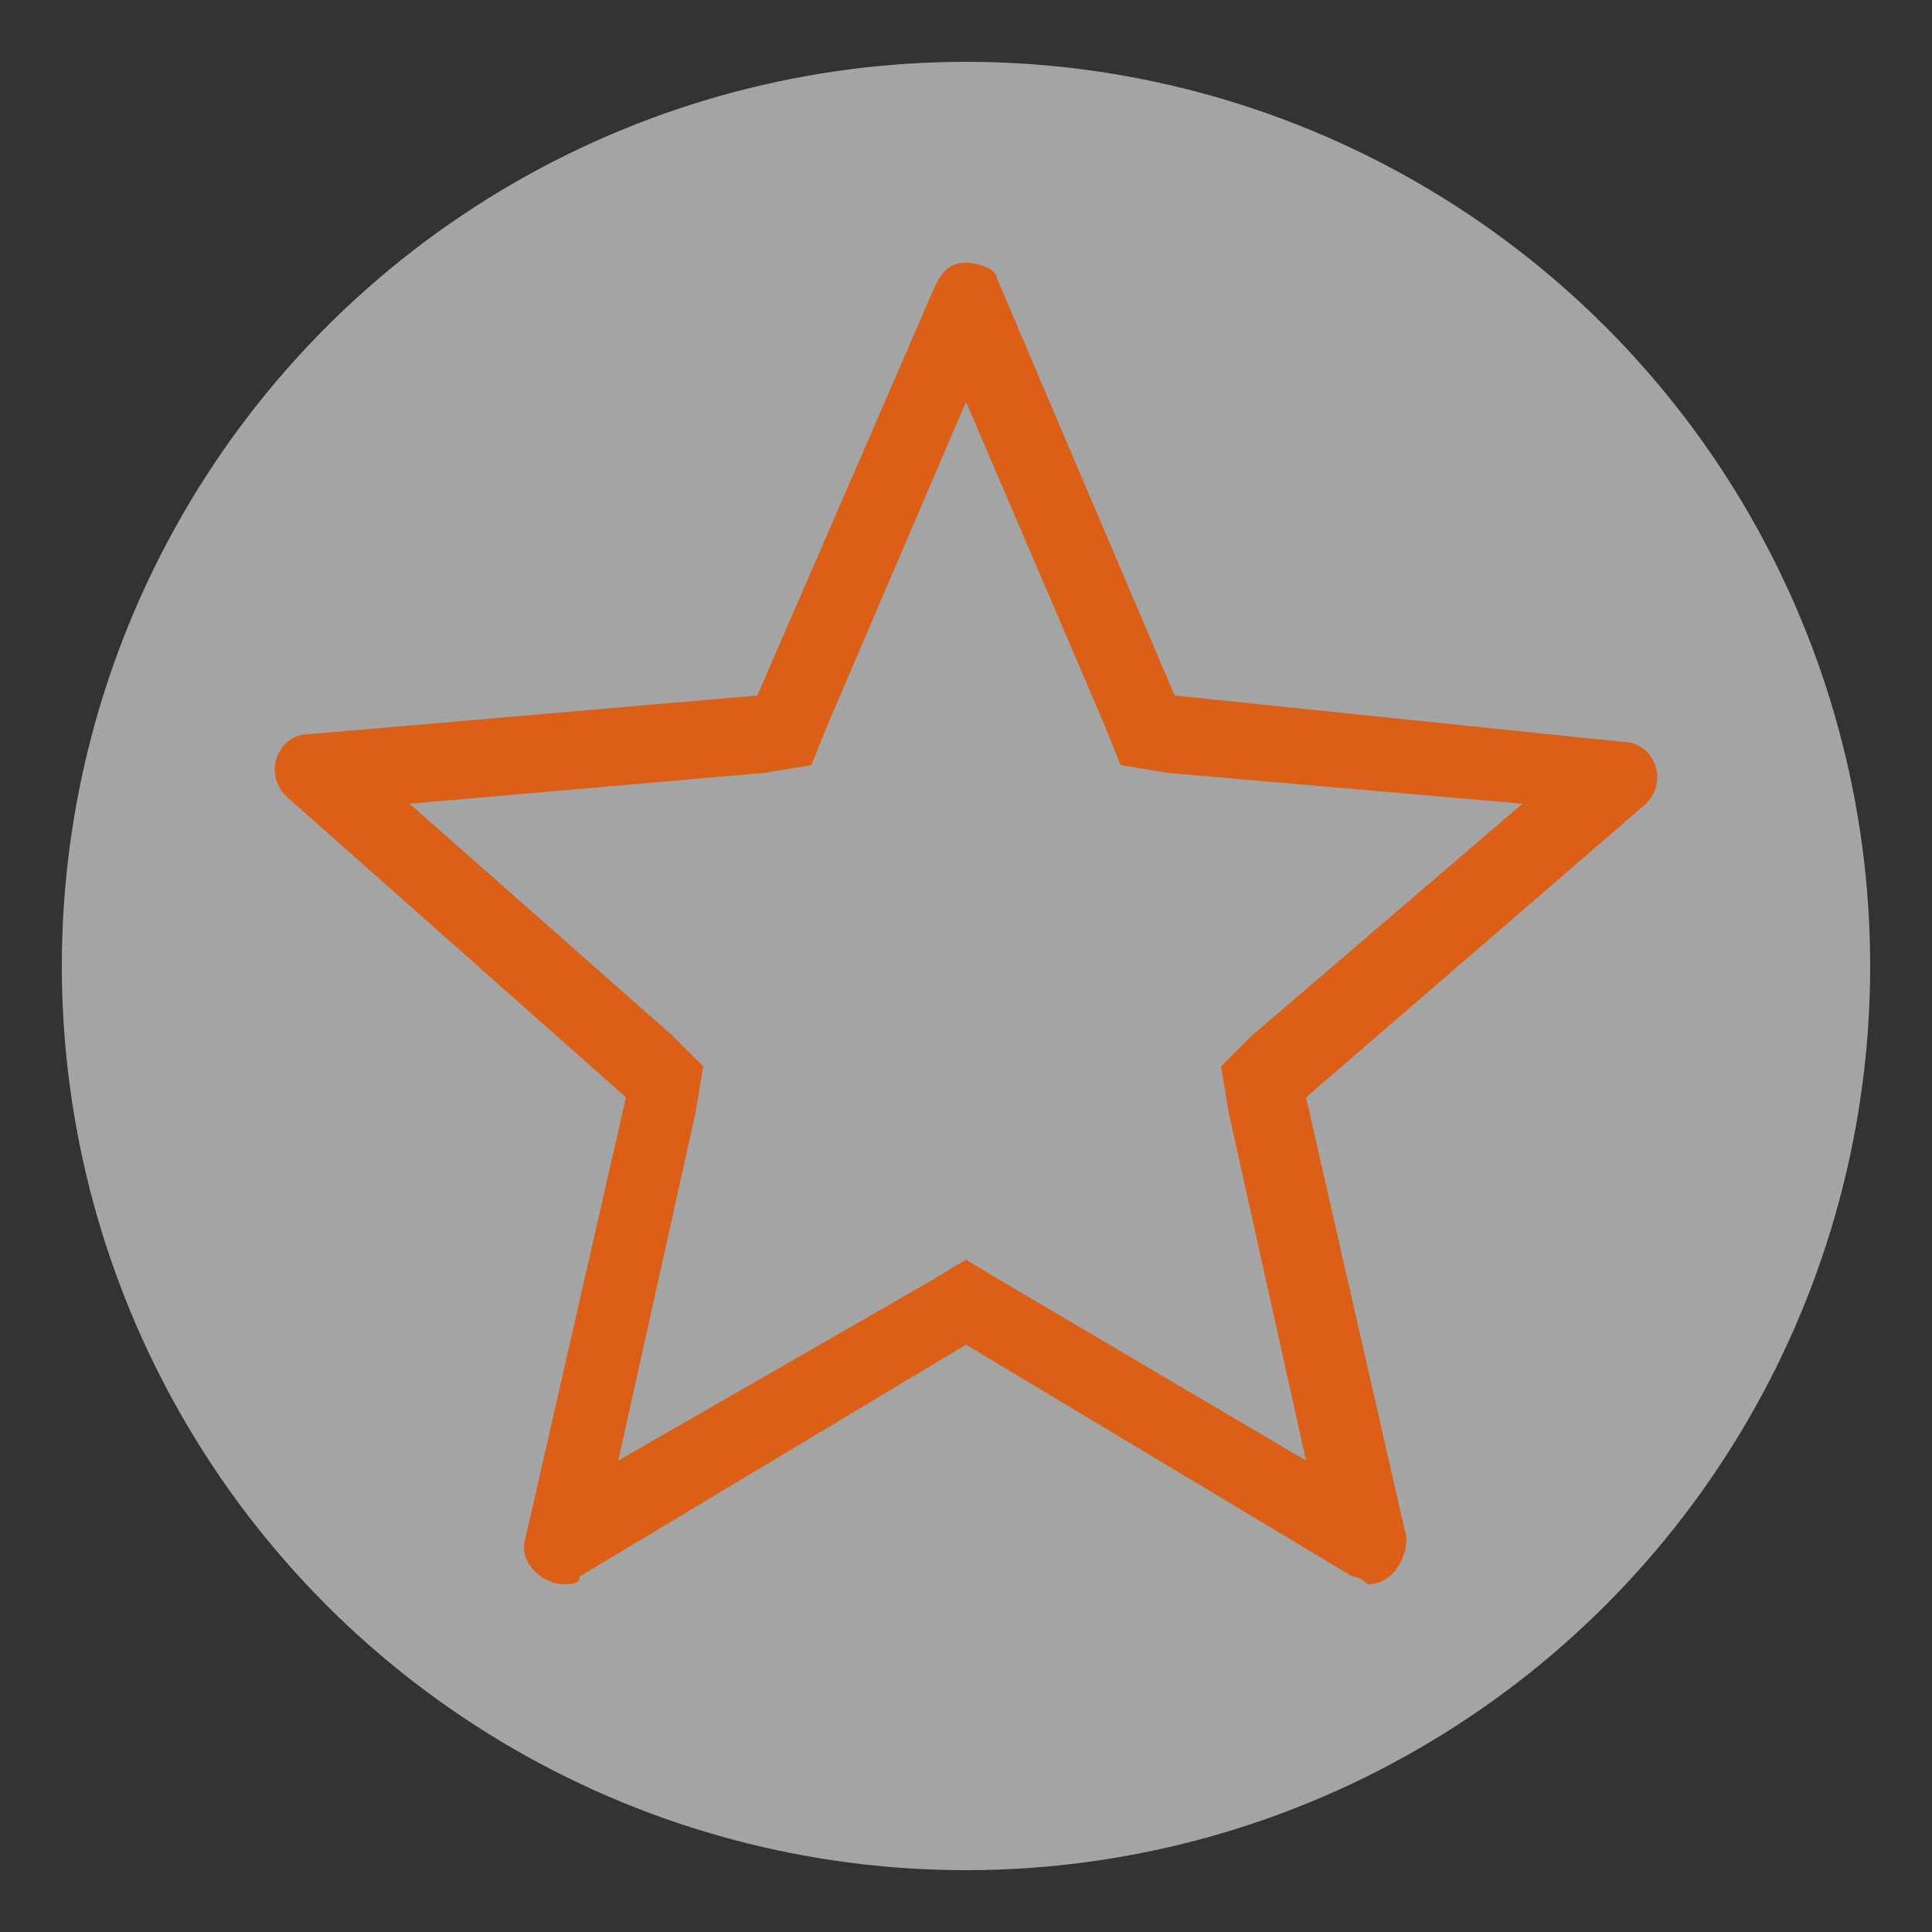
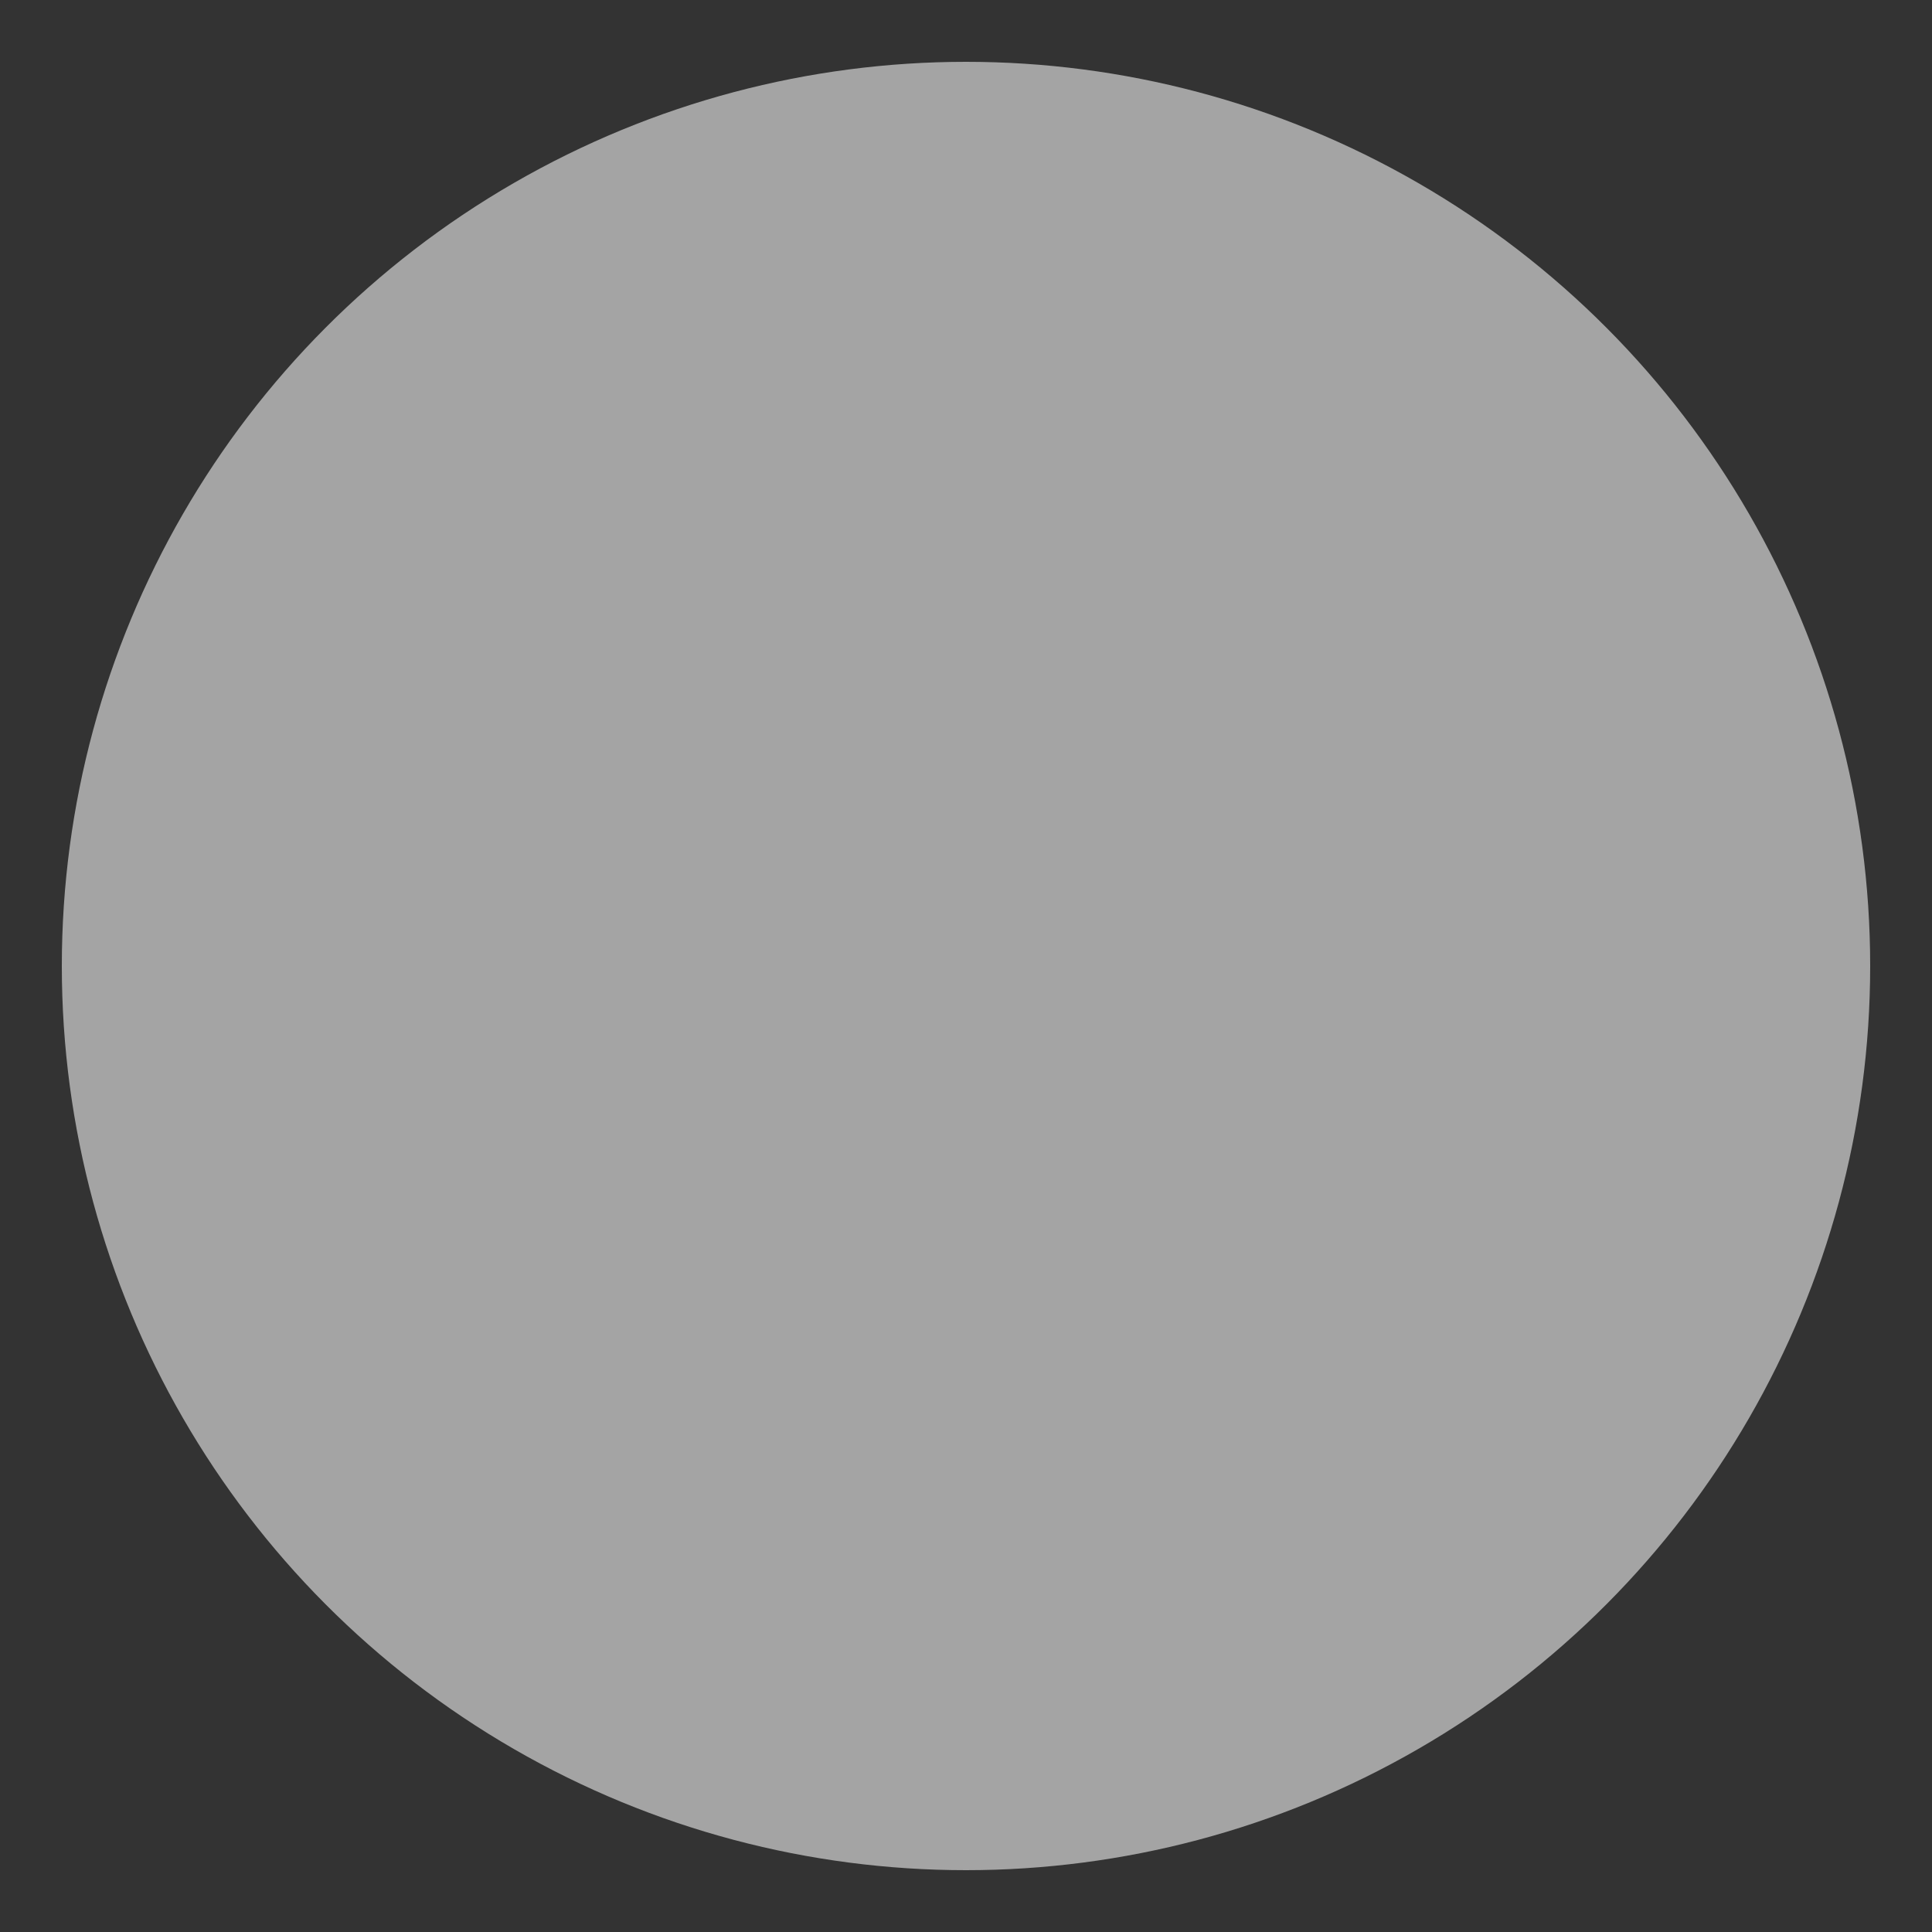
<svg xmlns="http://www.w3.org/2000/svg" width="25px" height="25px" version="1.1" x="0px" y="0px" viewBox="0 0 25 25" style="enable-background:new 0 0 25 25;" xml:space="preserve">
  <rect x="0" y="0" width="25" height="25" fill="#333333" stroke="none" />
  <style type="text/css">
	.st0{fill-rule:evenodd;clip-rule:evenodd;fill:#F0F0F0;opacity:0.6}
	.st1{fill:#DB5F17;}
	.st2{fill:none;}
</style>
  <g id="Layer_1">
    <circle class="st0" cx="12.5" cy="12.5" r="11.7" />
  </g>
  <g id="Capa_1">
    <g>
      <g>
-         <path class="st1" d="M12.5,5.2l1.8,4.2l0.2,0.5l0.6,0.1l4.6,0.4l-3.5,3l-0.4,0.4l0.1,0.6l1,4.5L13,16.6l-0.5-0.3L12,16.6l-4,2.3     l1-4.5l0.1-0.6l-0.4-0.4l-3.4-3L9.9,10l0.6-0.1l0.2-0.5L12.5,5.2 M12.5,3.4c-0.2,0-0.3,0.1-0.4,0.3L9.8,9L4,9.5     c-0.4,0-0.6,0.5-0.3,0.8l4.4,3.9l-1.3,5.7c-0.1,0.3,0.2,0.6,0.5,0.6c0.1,0,0.2,0,0.2-0.1l5-3l5,3c0.1,0,0.2,0.1,0.2,0.1     c0.3,0,0.5-0.3,0.5-0.6l-1.3-5.7l4.4-3.8c0.3-0.3,0.1-0.8-0.3-0.8L15.2,9l-2.3-5.4C12.9,3.5,12.7,3.4,12.5,3.4L12.5,3.4z" />
-       </g>
+         </g>
      <path class="st2" d="M12.9,3.7c-0.2-0.4-0.7-0.4-0.9,0L9.8,9L4,9.5c-0.4,0-0.6,0.5-0.3,0.8l4.4,3.9l-1.3,5.7    c-0.1,0.4,0.3,0.7,0.7,0.5l1.1-0.7c0.2-6.4,3.1-10.9,5.5-13.4L12.9,3.7z" />
    </g>
  </g>
</svg>